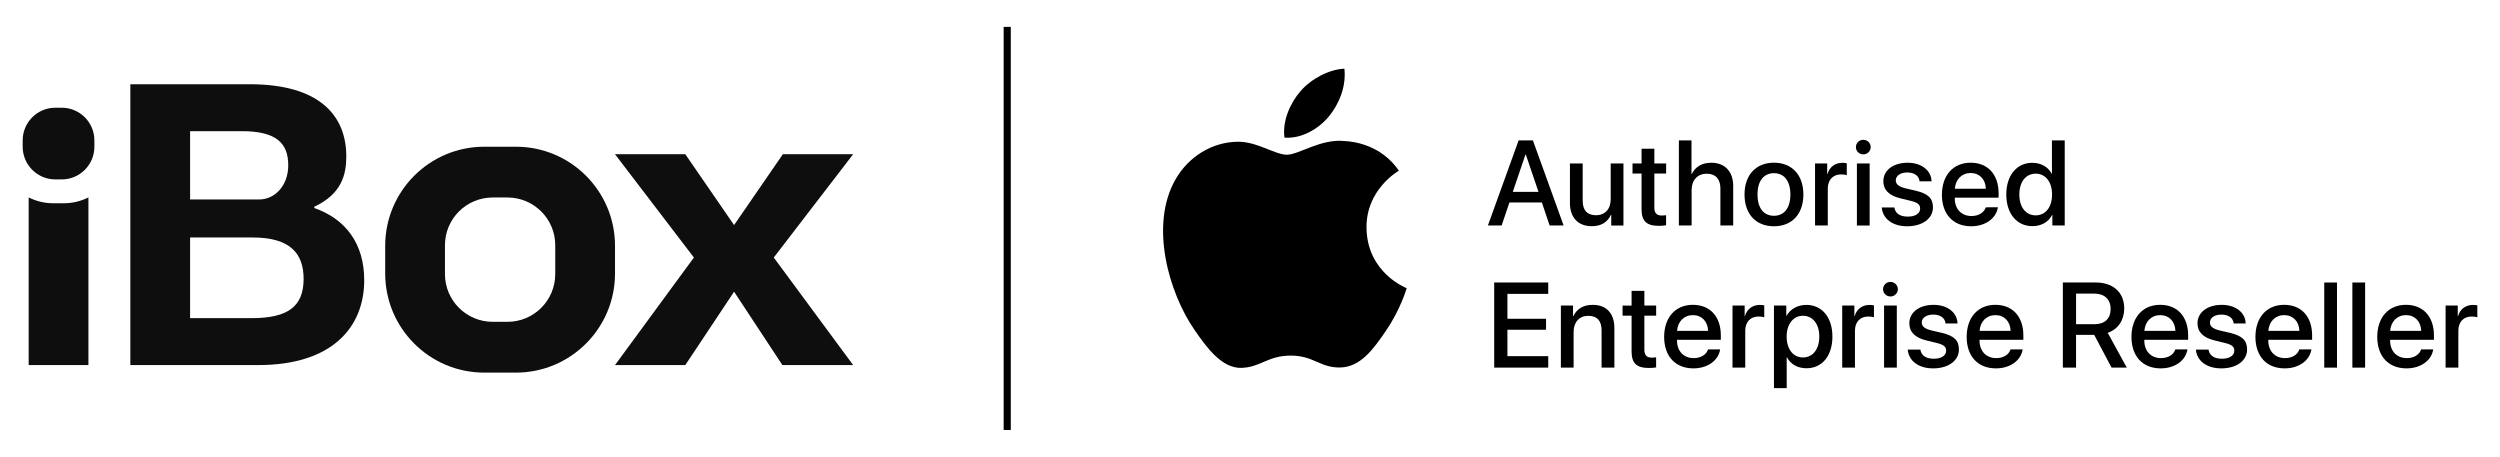
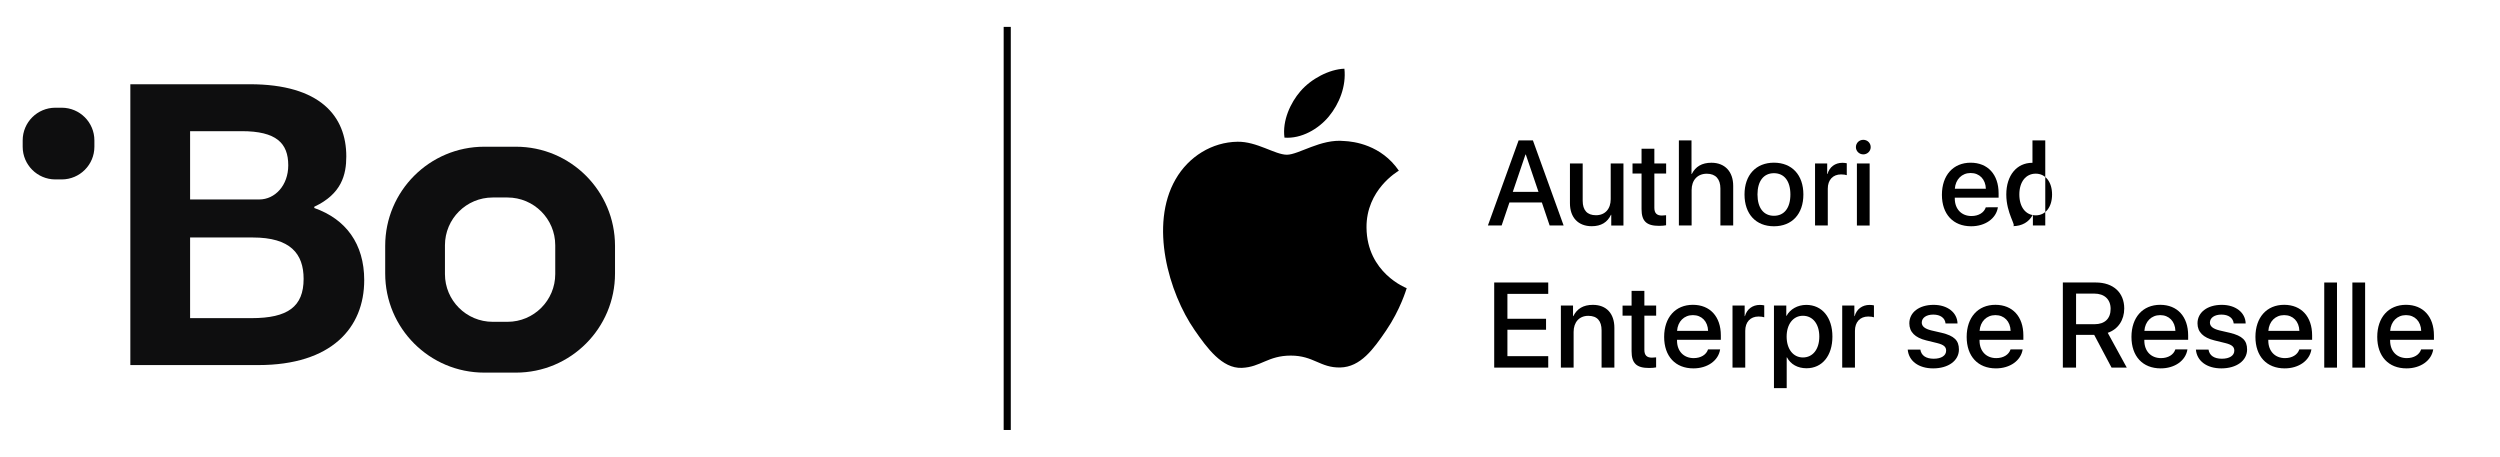
<svg xmlns="http://www.w3.org/2000/svg" version="1.1" id="Layer_1" x="0px" y="0px" viewBox="0 0 1232.16 225.16" style="enable-background:new 0 0 1232.16 225.16;" xml:space="preserve">
  <style type="text/css">
	.st0{fill:#0E0E0F;}
</style>
  <g>
    <g>
      <g>
        <path class="st0" d="M154.9,102.52c15.57,5.47,24.61,17.67,24.61,35.55c0,23.56-16.2,41.86-52.17,41.86H64.24V41.52h58.9     c34.71,0,47.54,15.78,47.54,35.55c0,9.05-2.31,18.51-15.78,24.82V102.52z M127.77,98.31c7.78,0,14.3-6.94,14.3-16.83     c0-10.94-5.89-16.83-22.93-16.83H93.69v33.66H127.77z M93.69,117.04v39.76h30.29c17.88,0,25.66-5.68,25.66-19.35     c0-12.41-6.52-20.4-25.03-20.4H93.69z" />
-         <path class="st0" d="M342,126.93l-38.89-50.92h34.65l24.04,34.92l24.04-34.92h34.65l-39.13,50.92l39.13,53h-34.88l-23.81-36.16     l-24.04,36.16h-34.65L342,126.93z" />
        <path class="st0" d="M30.42,88.43h-3.14c-8.89,0-16.1-7.21-16.1-16.1v-3.14c0-8.89,7.21-16.1,16.1-16.1h3.14     c8.89,0,16.1,7.21,16.1,16.1v3.14C46.52,81.22,39.31,88.43,30.42,88.43z" />
        <path class="st0" d="M254.28,72.31h-15.59c-26.97,0-48.84,21.87-48.84,48.84v13.66c0,26.97,21.87,48.84,48.84,48.84h15.59     c26.97,0,48.84-21.87,48.84-48.84v-13.66C303.11,94.17,281.25,72.31,254.28,72.31z M273.66,135.08c0,13-10.54,23.53-23.53,23.53     h-7.3c-13,0-23.53-10.54-23.53-23.53v-14.21c0-13,10.54-23.53,23.53-23.53h7.3c13,0,23.53,10.54,23.53,23.53V135.08z" />
-         <path class="st0" d="M31.46,100.18h-5.22c-4.36,0-8.47-1.05-12.11-2.89v82.65h29.45V97.29C39.93,99.13,35.82,100.18,31.46,100.18     z" />
      </g>
    </g>
    <g>
      <path d="M914.71,72.51c0-2.04,1.63-3.6,3.63-3.6c2.04,0,3.66,1.57,3.66,3.6c0,1.98-1.63,3.58-3.66,3.58    C916.34,76.08,914.71,74.49,914.71,72.51 M915.2,80.56h6.28v30.58h-6.28V80.56z" />
    </g>
    <g>
-       <path d="M940.22,80.21c6.77,0,11.63,3.75,11.77,9.16h-5.9c-0.26-2.7-2.56-4.36-6.05-4.36c-3.4,0-5.67,1.57-5.67,3.95    c0,1.83,1.51,3.05,4.68,3.84l5.14,1.19c6.16,1.48,8.49,3.75,8.49,8.23c0,5.52-5.23,9.3-12.7,9.3c-7.21,0-12.06-3.69-12.53-9.27    h6.22c0.44,2.94,2.79,4.51,6.6,4.51c3.75,0,6.1-1.54,6.1-3.98c0-1.89-1.16-2.91-4.36-3.72l-5.46-1.34    c-5.52-1.34-8.32-4.16-8.32-8.4C928.25,83.9,933.1,80.21,940.22,80.21" />
-     </g>
+       </g>
    <g>
      <path d="M984.69,102.16c-0.84,5.55-6.25,9.36-13.17,9.36c-8.89,0-14.42-5.96-14.42-15.52c0-9.59,5.55-15.81,14.16-15.81    c8.46,0,13.78,5.81,13.78,15.09v2.15h-21.6v0.38c0,5.23,3.29,8.66,8.23,8.66c3.49,0,6.22-1.66,7.06-4.3H984.69z M963.47,93.03    h15.29c-0.15-4.68-3.14-7.76-7.5-7.76C966.93,85.27,963.79,88.41,963.47,93.03" />
    </g>
    <g>
-       <path d="M988.83,95.85c0-9.45,5.2-15.61,12.79-15.61c4.39,0,7.85,2.04,9.59,5.41h0.11V69.19h6.31v41.95h-6.1v-5.2h-0.12    c-1.8,3.49-5.29,5.52-9.74,5.52C994.03,111.46,988.83,105.3,988.83,95.85 M995.26,95.85c0,6.28,3.2,10.29,8.08,10.29    c4.83,0,8.05-4.07,8.05-10.29c0-6.16-3.23-10.26-8.05-10.26C998.45,85.59,995.26,89.63,995.26,95.85" />
+       <path d="M988.83,95.85c0-9.45,5.2-15.61,12.79-15.61h0.11V69.19h6.31v41.95h-6.1v-5.2h-0.12    c-1.8,3.49-5.29,5.52-9.74,5.52C994.03,111.46,988.83,105.3,988.83,95.85 M995.26,95.85c0,6.28,3.2,10.29,8.08,10.29    c4.83,0,8.05-4.07,8.05-10.29c0-6.16-3.23-10.26-8.05-10.26C998.45,85.59,995.26,89.63,995.26,95.85" />
    </g>
    <g>
-       <path d="M928.09,142.55c0-2.03,1.63-3.6,3.63-3.6c2.03,0,3.66,1.57,3.66,3.6c0,1.98-1.63,3.58-3.66,3.58    C929.72,146.12,928.09,144.52,928.09,142.55 M928.59,150.6h6.28v30.58h-6.28V150.6z" />
-     </g>
+       </g>
    <g>
      <path d="M953.02,150.25c6.77,0,11.63,3.75,11.77,9.16h-5.9c-0.26-2.7-2.56-4.36-6.05-4.36c-3.4,0-5.67,1.57-5.67,3.95    c0,1.83,1.51,3.05,4.68,3.84l5.14,1.19c6.16,1.48,8.49,3.75,8.49,8.23c0,5.52-5.23,9.3-12.7,9.3c-7.21,0-12.06-3.69-12.53-9.27    h6.22c0.44,2.94,2.79,4.51,6.6,4.51c3.75,0,6.11-1.54,6.11-3.98c0-1.89-1.16-2.91-4.36-3.72l-5.47-1.34    c-5.52-1.34-8.31-4.16-8.31-8.4C941.04,153.94,945.89,150.25,953.02,150.25" />
    </g>
    <g>
      <path d="M996.89,172.2c-0.84,5.55-6.25,9.36-13.17,9.36c-8.89,0-14.42-5.96-14.42-15.52c0-9.59,5.55-15.81,14.16-15.81    c8.46,0,13.78,5.81,13.78,15.08v2.15h-21.6v0.38c0,5.23,3.29,8.66,8.23,8.66c3.49,0,6.22-1.66,7.06-4.3H996.89z M975.67,163.07    h15.29c-0.15-4.68-3.14-7.76-7.5-7.76C979.13,155.31,975.99,158.45,975.67,163.07" />
    </g>
    <g>
      <path d="M1023.21,181.18h-6.51v-41.95h16.25c8.64,0,14.01,5,14.01,12.82c0,5.67-3.02,10.26-8.14,11.98l9.39,17.15h-7.5    l-8.55-16.13h-8.95V181.18z M1023.21,159.79h9.13c5.03,0,7.91-2.76,7.91-7.56c0-4.68-3.05-7.53-8.08-7.53h-8.95V159.79z" />
    </g>
    <g>
      <path d="M1078.11,172.2c-0.84,5.55-6.25,9.36-13.17,9.36c-8.9,0-14.42-5.96-14.42-15.52c0-9.59,5.55-15.81,14.16-15.81    c8.46,0,13.78,5.81,13.78,15.08v2.15h-21.6v0.38c0,5.23,3.28,8.66,8.23,8.66c3.49,0,6.22-1.66,7.06-4.3H1078.11z M1056.89,163.07    h15.29c-0.15-4.68-3.14-7.76-7.5-7.76C1060.35,155.31,1057.21,158.45,1056.89,163.07" />
    </g>
    <g>
      <path d="M1095.04,150.25c6.77,0,11.63,3.75,11.77,9.16h-5.9c-0.26-2.7-2.56-4.36-6.05-4.36c-3.4,0-5.67,1.57-5.67,3.95    c0,1.83,1.51,3.05,4.68,3.84l5.15,1.19c6.16,1.48,8.49,3.75,8.49,8.23c0,5.52-5.23,9.3-12.7,9.3c-7.21,0-12.06-3.69-12.53-9.27    h6.22c0.44,2.94,2.79,4.51,6.6,4.51c3.75,0,6.11-1.54,6.11-3.98c0-1.89-1.16-2.91-4.36-3.72l-5.47-1.34    c-5.52-1.34-8.31-4.16-8.31-8.4C1083.06,153.94,1087.92,150.25,1095.04,150.25" />
    </g>
    <g>
      <path d="M1139.21,172.2c-0.84,5.55-6.25,9.36-13.17,9.36c-8.9,0-14.42-5.96-14.42-15.52c0-9.59,5.55-15.81,14.16-15.81    c8.46,0,13.78,5.81,13.78,15.08v2.15h-21.6v0.38c0,5.23,3.28,8.66,8.23,8.66c3.49,0,6.22-1.66,7.06-4.3H1139.21z M1117.99,163.07    h15.29c-0.15-4.68-3.14-7.76-7.5-7.76C1121.45,155.31,1118.31,158.45,1117.99,163.07" />
    </g>
    <g>
      <rect x="1145.54" y="139.24" width="6.28" height="41.95" />
    </g>
    <g>
      <rect x="1159.4" y="139.24" width="6.28" height="41.95" />
    </g>
    <g>
      <path d="M1199.25,172.2c-0.84,5.55-6.25,9.36-13.17,9.36c-8.9,0-14.42-5.96-14.42-15.52c0-9.59,5.55-15.81,14.16-15.81    c8.46,0,13.78,5.81,13.78,15.08v2.15H1178v0.38c0,5.23,3.28,8.66,8.23,8.66c3.49,0,6.22-1.66,7.06-4.3H1199.25z M1178.03,163.07    h15.29c-0.15-4.68-3.14-7.76-7.5-7.76C1181.49,155.31,1178.35,158.45,1178.03,163.07" />
    </g>
    <g>
-       <path d="M1205.35,150.6h5.99v5.2h0.15c0.96-3.46,3.75-5.52,7.35-5.52c0.9,0,1.66,0.12,2.15,0.23v5.87    c-0.49-0.2-1.6-0.38-2.82-0.38c-4.04,0-6.54,2.73-6.54,7.04v18.14h-6.28V150.6z" />
-     </g>
+       </g>
    <g>
      <rect x="494.67" y="13.25" width="3.51" height="198.67" />
    </g>
    <g>
      <path d="M693.31,142.03c-0.18,0.52-3.1,10.58-10.21,20.97c-6.14,8.99-12.52,17.94-22.58,18.12c-9.87,0.19-13.05-5.86-24.33-5.86    c-11.29,0-14.82,5.68-24.16,6.05c-9.7,0.37-17.09-9.72-23.28-18.67c-12.67-18.31-22.34-51.74-9.34-74.29    c6.44-11.21,17.98-18.31,30.5-18.49c9.53-0.18,18.51,6.4,24.34,6.4c5.82,0,16.74-7.92,28.22-6.76c4.81,0.21,18.3,1.93,26.97,14.62    c-0.69,0.44-16.11,9.41-15.94,28.06C673.7,134.51,693.08,141.93,693.31,142.03 M654.94,57.4c5.16-6.24,8.62-14.91,7.67-23.54    c-7.42,0.27-16.41,4.94-21.72,11.17c-4.77,5.52-8.96,14.35-7.82,22.8C641.34,68.48,649.8,63.63,654.94,57.4" />
    </g>
    <g>
      <path d="M759.93,99.8h-15.99l-3.84,11.34h-6.77l15.14-41.95h7.04l15.14,41.95h-6.89L759.93,99.8z M745.6,94.57h12.67l-6.25-18.4    h-0.18L745.6,94.57z" />
    </g>
    <g>
      <path d="M800.15,111.14h-6.02v-5.26h-0.15c-1.74,3.66-4.8,5.61-9.48,5.61c-6.66,0-10.73-4.3-10.73-11.31V80.56h6.28v18.4    c0,4.65,2.21,7.12,6.54,7.12c4.54,0,7.27-3.14,7.27-7.91V80.56h6.28V111.14z" />
    </g>
    <g>
      <path d="M815.37,73.32v7.24h5.81v4.97h-5.81v16.86c0,2.62,1.16,3.84,3.72,3.84c0.64,0,1.66-0.09,2.06-0.15v4.94    c-0.7,0.17-2.09,0.29-3.49,0.29c-6.19,0-8.6-2.33-8.6-8.26V85.53h-4.45v-4.97h4.45v-7.24H815.37z" />
    </g>
    <g>
      <path d="M827.46,69.19h6.22v16.57h0.14c1.83-3.66,5-5.55,9.68-5.55c6.71,0,10.73,4.48,10.73,11.39v19.53h-6.31V92.86    c0-4.51-2.27-7.24-6.68-7.24c-4.65,0-7.5,3.2-7.5,8.05v17.47h-6.28V69.19z" />
    </g>
    <g>
      <path d="M859.81,95.85c0-9.62,5.67-15.67,14.5-15.67c8.87,0,14.51,6.05,14.51,15.67c0,9.65-5.61,15.67-14.51,15.67    C865.42,111.52,859.81,105.5,859.81,95.85 M882.42,95.85c0-6.6-3.02-10.49-8.11-10.49c-5.09,0-8.11,3.92-8.11,10.49    c0,6.63,3.02,10.5,8.11,10.5C879.4,106.35,882.42,102.48,882.42,95.85" />
    </g>
    <g>
      <path d="M894.57,80.56h5.99v5.2h0.15c0.96-3.46,3.75-5.52,7.35-5.52c0.9,0,1.66,0.12,2.15,0.23v5.87c-0.49-0.2-1.6-0.38-2.82-0.38    c-4.04,0-6.54,2.73-6.54,7.03v18.14h-6.28V80.56z" />
    </g>
    <g>
      <polygon points="763.07,181.18 736.44,181.18 736.44,139.23 763.07,139.23 763.07,144.84 742.95,144.84 742.95,157.11    761.99,157.11 761.99,162.52 742.95,162.52 742.95,175.54 763.07,175.54   " />
    </g>
    <g>
      <path d="M769.3,150.6h5.99v5.2h0.15c1.83-3.66,4.91-5.55,9.62-5.55c6.74,0,10.61,4.33,10.61,11.34v19.59h-6.31v-18.37    c0-4.59-2.12-7.15-6.54-7.15c-4.51,0-7.24,3.2-7.24,7.91v17.61h-6.28V150.6z" />
    </g>
    <g>
      <path d="M810.45,143.36v7.24h5.81v4.97h-5.81v16.86c0,2.62,1.16,3.84,3.72,3.84c0.64,0,1.66-0.09,2.07-0.14v4.94    c-0.7,0.18-2.09,0.29-3.49,0.29c-6.19,0-8.6-2.33-8.6-8.25v-17.53h-4.45v-4.97h4.45v-7.24H810.45z" />
    </g>
    <g>
      <path d="M847.79,172.2c-0.84,5.55-6.25,9.36-13.17,9.36c-8.89,0-14.42-5.96-14.42-15.52c0-9.59,5.55-15.81,14.16-15.81    c8.46,0,13.78,5.81,13.78,15.08v2.15h-21.6v0.38c0,5.23,3.29,8.66,8.23,8.66c3.49,0,6.22-1.66,7.06-4.3H847.79z M826.57,163.07    h15.29c-0.15-4.68-3.14-7.76-7.5-7.76C830.03,155.31,826.89,158.45,826.57,163.07" />
    </g>
    <g>
      <path d="M853.89,150.6h5.99v5.2h0.14c0.96-3.46,3.75-5.52,7.36-5.52c0.9,0,1.66,0.12,2.15,0.23v5.87c-0.49-0.2-1.6-0.38-2.82-0.38    c-4.04,0-6.54,2.73-6.54,7.04v18.14h-6.28V150.6z" />
    </g>
    <g>
      <path d="M903.13,165.89c0,9.51-5.09,15.61-12.76,15.61c-4.36,0-7.82-1.95-9.62-5.35h-0.15v15.14h-6.28v-40.7h6.08v5.09h0.12    c1.74-3.28,5.47-5.41,9.74-5.41C898.01,150.28,903.13,156.41,903.13,165.89 M896.67,165.89c0-6.19-3.2-10.26-8.08-10.26    c-4.79,0-8.02,4.16-8.02,10.26c0,6.16,3.23,10.29,8.02,10.29C893.47,176.18,896.67,172.14,896.67,165.89" />
    </g>
    <g>
      <path d="M907.96,150.6h5.99v5.2h0.15c0.96-3.46,3.75-5.52,7.35-5.52c0.9,0,1.66,0.12,2.15,0.23v5.87c-0.49-0.2-1.6-0.38-2.82-0.38    c-4.04,0-6.54,2.73-6.54,7.04v18.14h-6.28V150.6z" />
    </g>
  </g>
</svg>